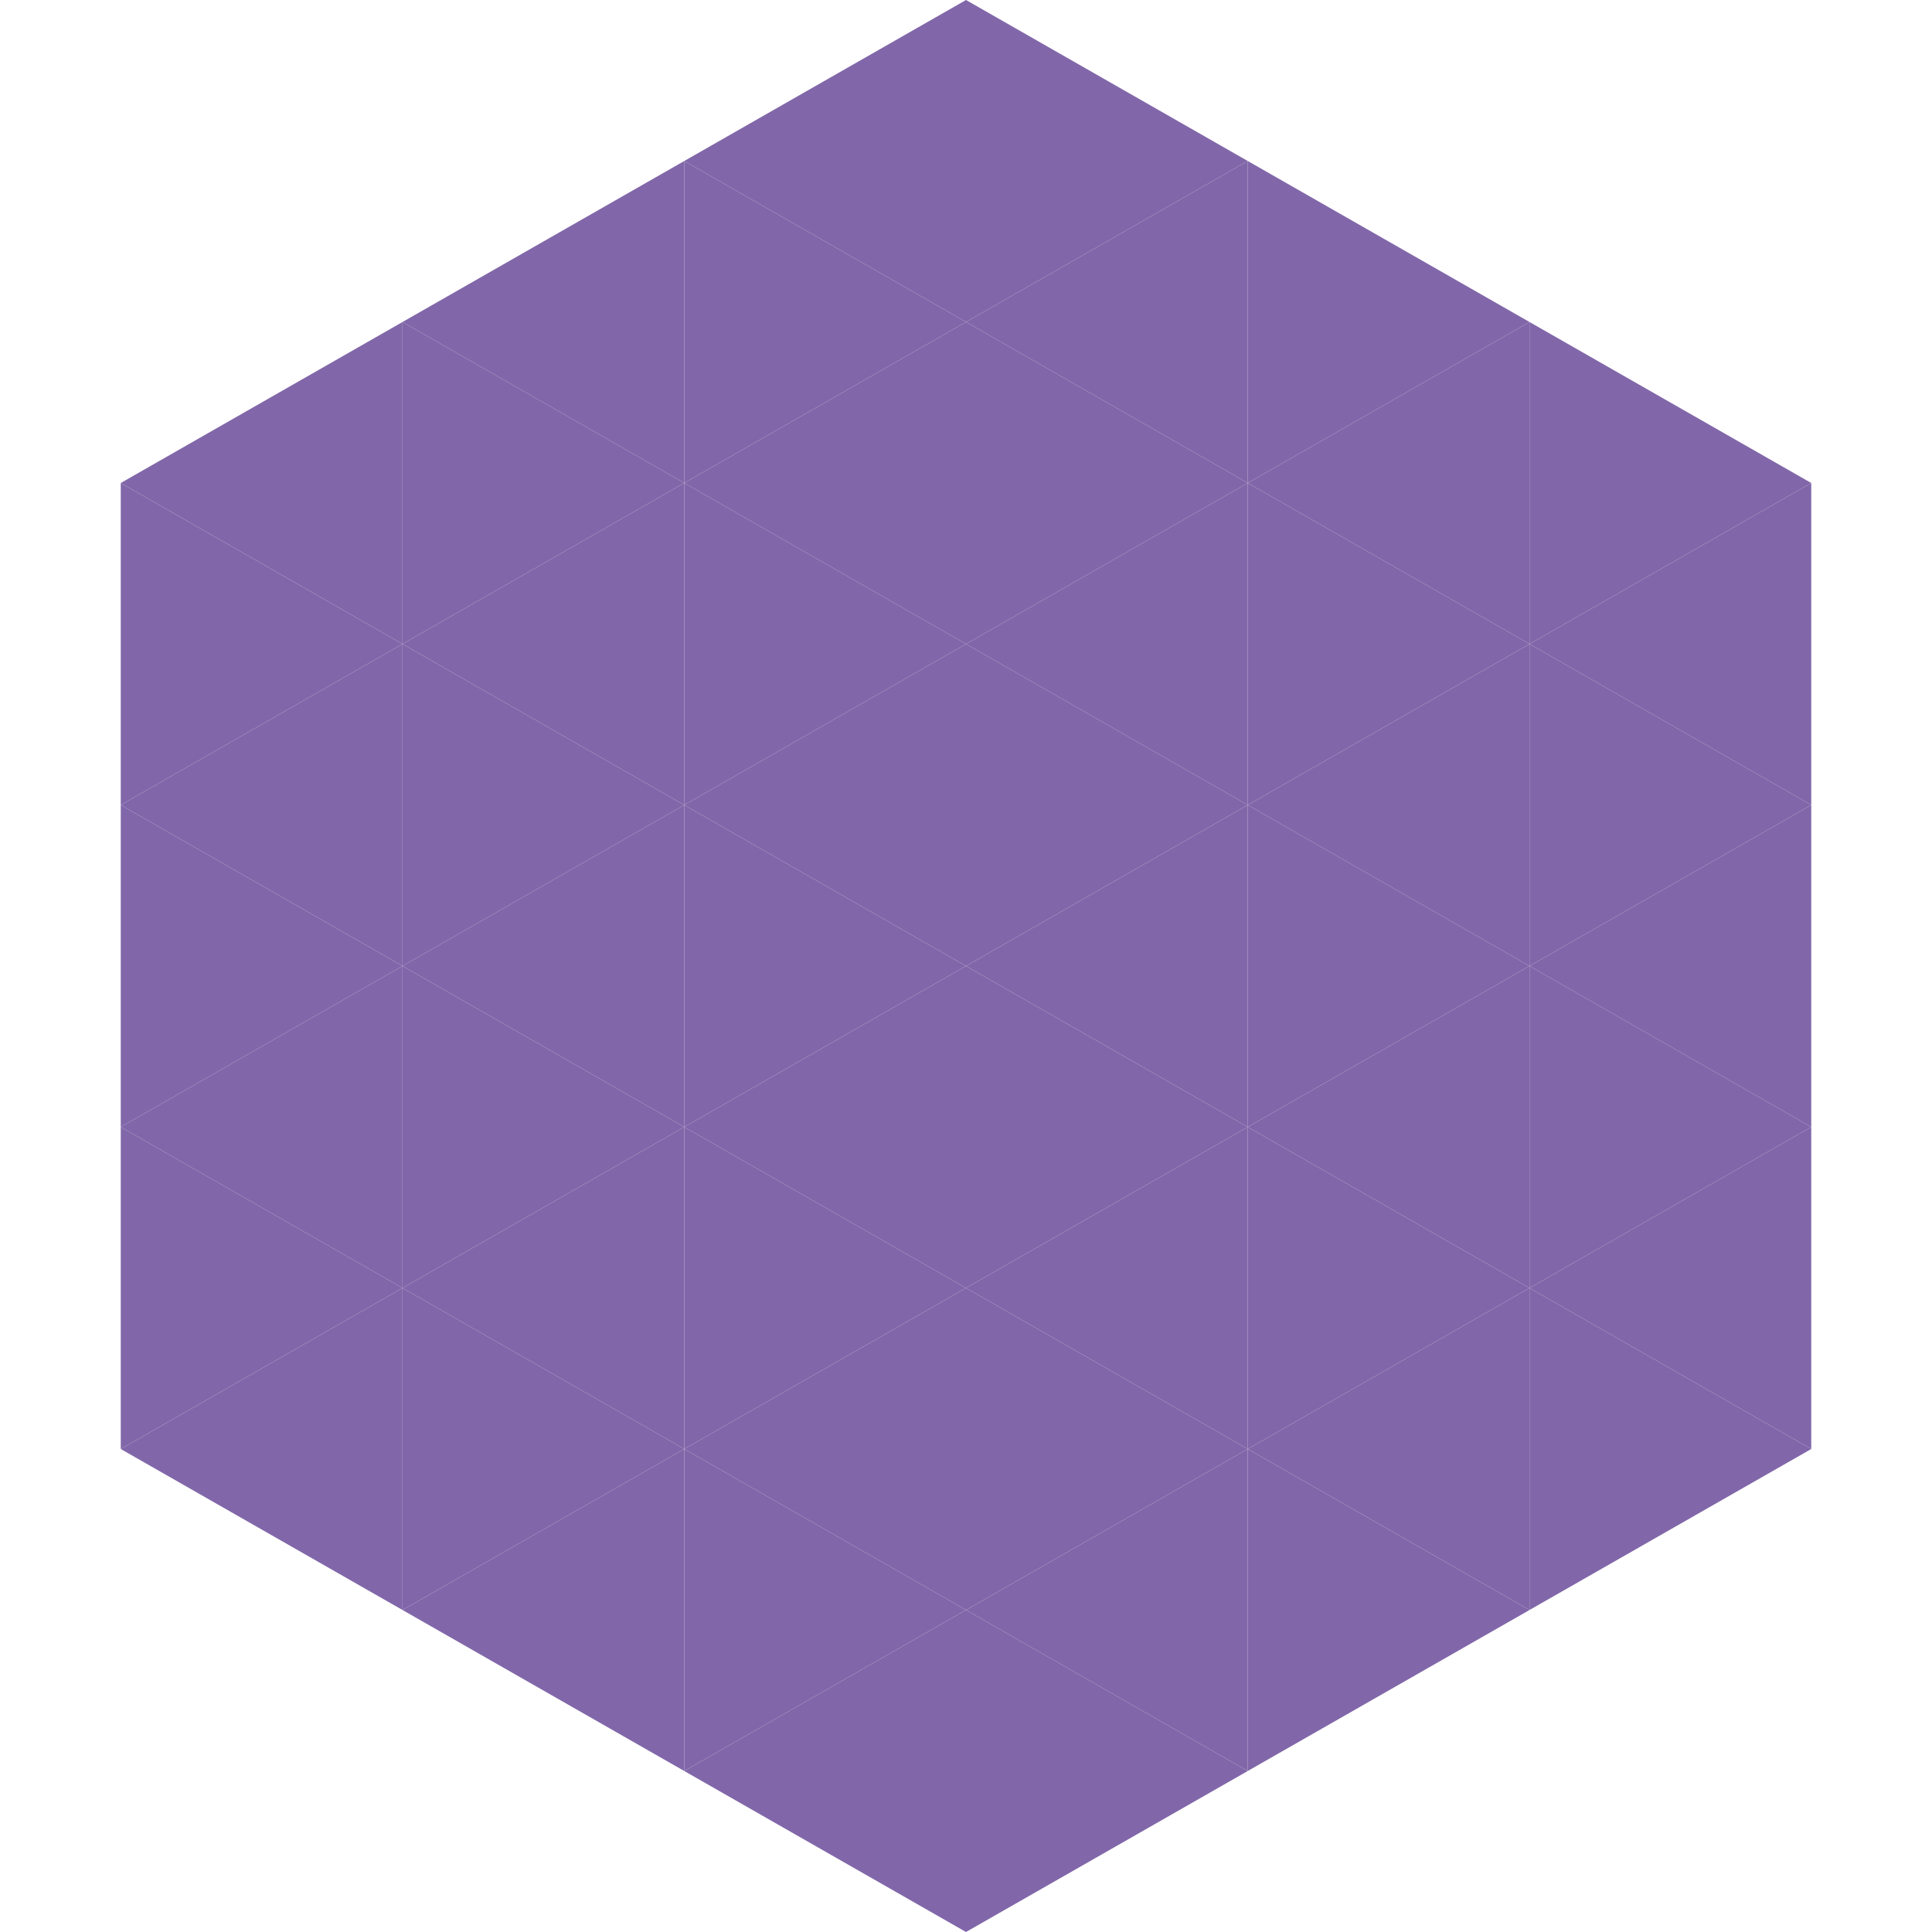
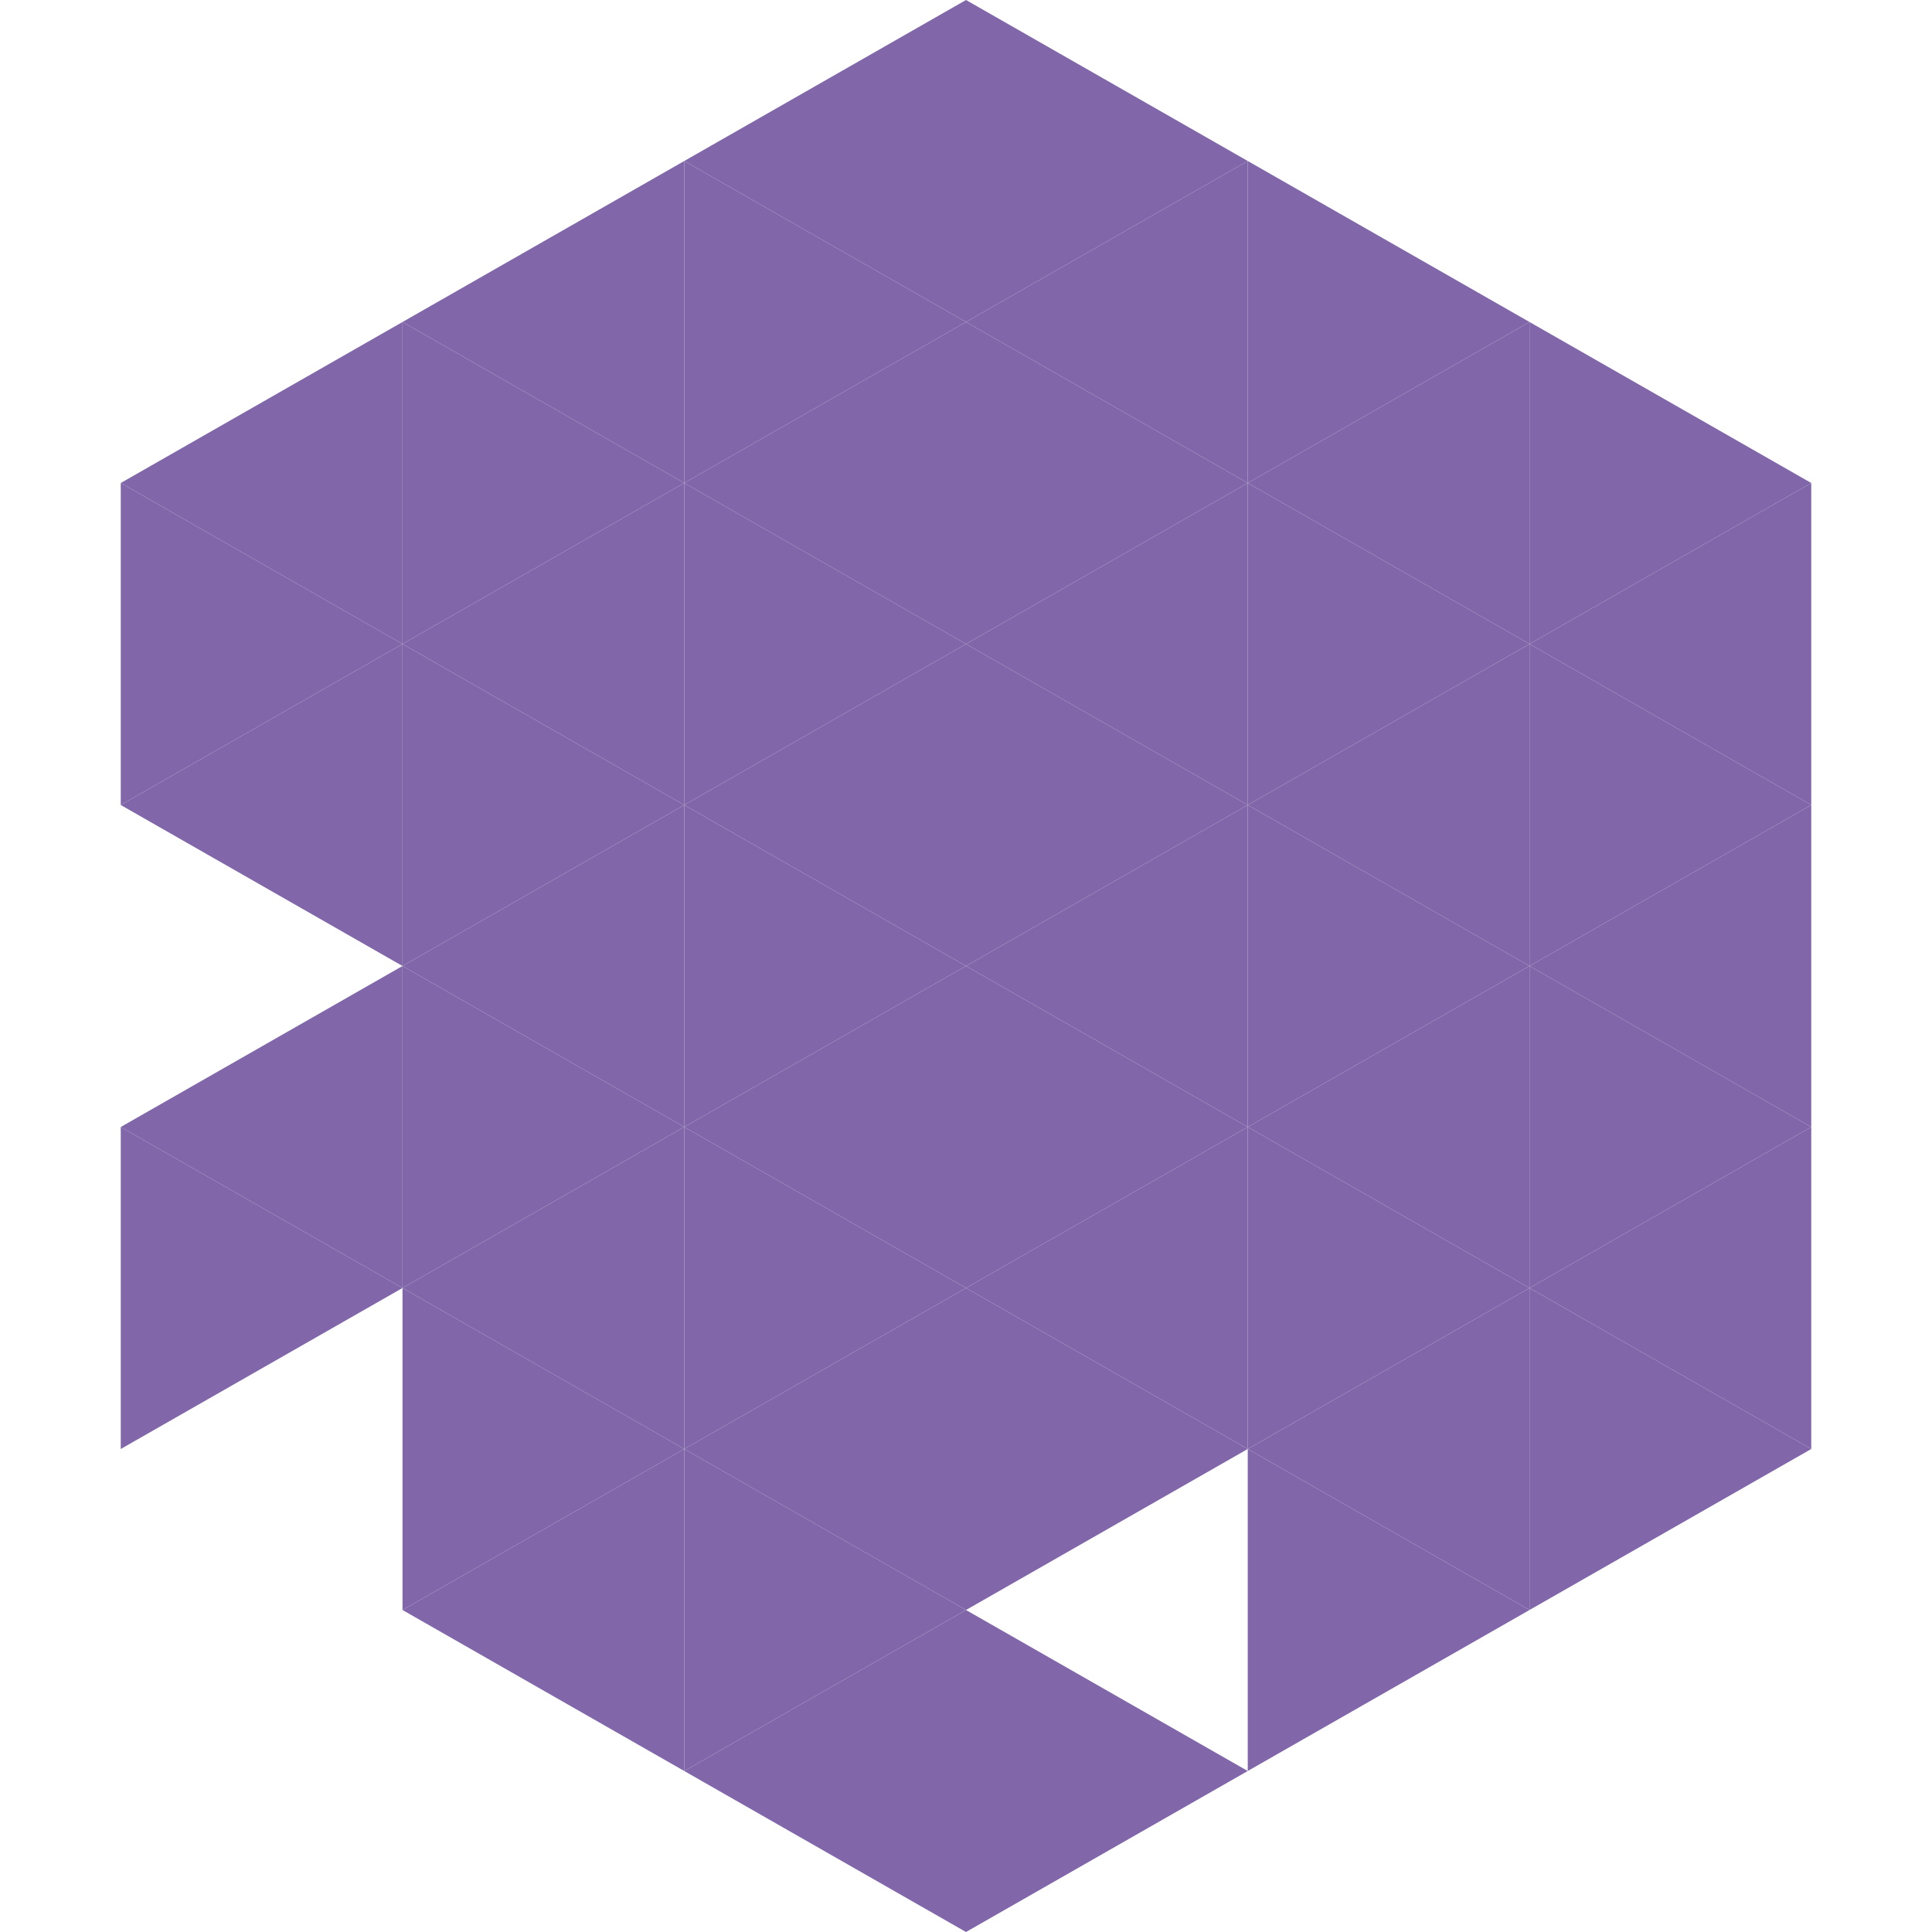
<svg xmlns="http://www.w3.org/2000/svg" width="240" height="240">
  <polygon points="50,40 15,60 50,80" style="fill:rgb(129,103,169)" />
  <polygon points="190,40 225,60 190,80" style="fill:rgb(129,103,169)" />
  <polygon points="15,60 50,80 15,100" style="fill:rgb(129,103,169)" />
  <polygon points="225,60 190,80 225,100" style="fill:rgb(129,103,169)" />
  <polygon points="50,80 15,100 50,120" style="fill:rgb(129,103,169)" />
  <polygon points="190,80 225,100 190,120" style="fill:rgb(129,103,169)" />
-   <polygon points="15,100 50,120 15,140" style="fill:rgb(129,103,169)" />
  <polygon points="225,100 190,120 225,140" style="fill:rgb(129,103,169)" />
  <polygon points="50,120 15,140 50,160" style="fill:rgb(129,103,169)" />
  <polygon points="190,120 225,140 190,160" style="fill:rgb(129,103,169)" />
  <polygon points="15,140 50,160 15,180" style="fill:rgb(129,103,169)" />
  <polygon points="225,140 190,160 225,180" style="fill:rgb(129,103,169)" />
-   <polygon points="50,160 15,180 50,200" style="fill:rgb(129,103,169)" />
  <polygon points="190,160 225,180 190,200" style="fill:rgb(129,103,169)" />
  <polygon points="15,180 50,200 15,220" style="fill:rgb(255,255,255); fill-opacity:0" />
  <polygon points="225,180 190,200 225,220" style="fill:rgb(255,255,255); fill-opacity:0" />
  <polygon points="50,0 85,20 50,40" style="fill:rgb(255,255,255); fill-opacity:0" />
  <polygon points="190,0 155,20 190,40" style="fill:rgb(255,255,255); fill-opacity:0" />
  <polygon points="85,20 50,40 85,60" style="fill:rgb(129,103,169)" />
  <polygon points="155,20 190,40 155,60" style="fill:rgb(129,103,169)" />
  <polygon points="50,40 85,60 50,80" style="fill:rgb(129,103,169)" />
  <polygon points="190,40 155,60 190,80" style="fill:rgb(129,103,169)" />
  <polygon points="85,60 50,80 85,100" style="fill:rgb(129,103,169)" />
  <polygon points="155,60 190,80 155,100" style="fill:rgb(129,103,169)" />
  <polygon points="50,80 85,100 50,120" style="fill:rgb(129,103,169)" />
  <polygon points="190,80 155,100 190,120" style="fill:rgb(129,103,169)" />
  <polygon points="85,100 50,120 85,140" style="fill:rgb(129,103,169)" />
  <polygon points="155,100 190,120 155,140" style="fill:rgb(129,103,169)" />
  <polygon points="50,120 85,140 50,160" style="fill:rgb(129,103,169)" />
  <polygon points="190,120 155,140 190,160" style="fill:rgb(129,103,169)" />
  <polygon points="85,140 50,160 85,180" style="fill:rgb(129,103,169)" />
  <polygon points="155,140 190,160 155,180" style="fill:rgb(129,103,169)" />
  <polygon points="50,160 85,180 50,200" style="fill:rgb(129,103,169)" />
  <polygon points="190,160 155,180 190,200" style="fill:rgb(129,103,169)" />
  <polygon points="85,180 50,200 85,220" style="fill:rgb(129,103,169)" />
  <polygon points="155,180 190,200 155,220" style="fill:rgb(129,103,169)" />
  <polygon points="120,0 85,20 120,40" style="fill:rgb(129,103,169)" />
  <polygon points="120,0 155,20 120,40" style="fill:rgb(129,103,169)" />
  <polygon points="85,20 120,40 85,60" style="fill:rgb(129,103,169)" />
  <polygon points="155,20 120,40 155,60" style="fill:rgb(129,103,169)" />
  <polygon points="120,40 85,60 120,80" style="fill:rgb(129,103,169)" />
  <polygon points="120,40 155,60 120,80" style="fill:rgb(129,103,169)" />
  <polygon points="85,60 120,80 85,100" style="fill:rgb(129,103,169)" />
  <polygon points="155,60 120,80 155,100" style="fill:rgb(129,103,169)" />
  <polygon points="120,80 85,100 120,120" style="fill:rgb(129,103,169)" />
  <polygon points="120,80 155,100 120,120" style="fill:rgb(129,103,169)" />
  <polygon points="85,100 120,120 85,140" style="fill:rgb(129,103,169)" />
  <polygon points="155,100 120,120 155,140" style="fill:rgb(129,103,169)" />
  <polygon points="120,120 85,140 120,160" style="fill:rgb(129,103,169)" />
  <polygon points="120,120 155,140 120,160" style="fill:rgb(129,103,169)" />
  <polygon points="85,140 120,160 85,180" style="fill:rgb(129,103,169)" />
  <polygon points="155,140 120,160 155,180" style="fill:rgb(129,103,169)" />
  <polygon points="120,160 85,180 120,200" style="fill:rgb(129,103,169)" />
  <polygon points="120,160 155,180 120,200" style="fill:rgb(129,103,169)" />
  <polygon points="85,180 120,200 85,220" style="fill:rgb(129,103,169)" />
-   <polygon points="155,180 120,200 155,220" style="fill:rgb(129,103,169)" />
  <polygon points="120,200 85,220 120,240" style="fill:rgb(129,103,169)" />
  <polygon points="120,200 155,220 120,240" style="fill:rgb(129,103,169)" />
  <polygon points="85,220 120,240 85,260" style="fill:rgb(255,255,255); fill-opacity:0" />
  <polygon points="155,220 120,240 155,260" style="fill:rgb(255,255,255); fill-opacity:0" />
</svg>